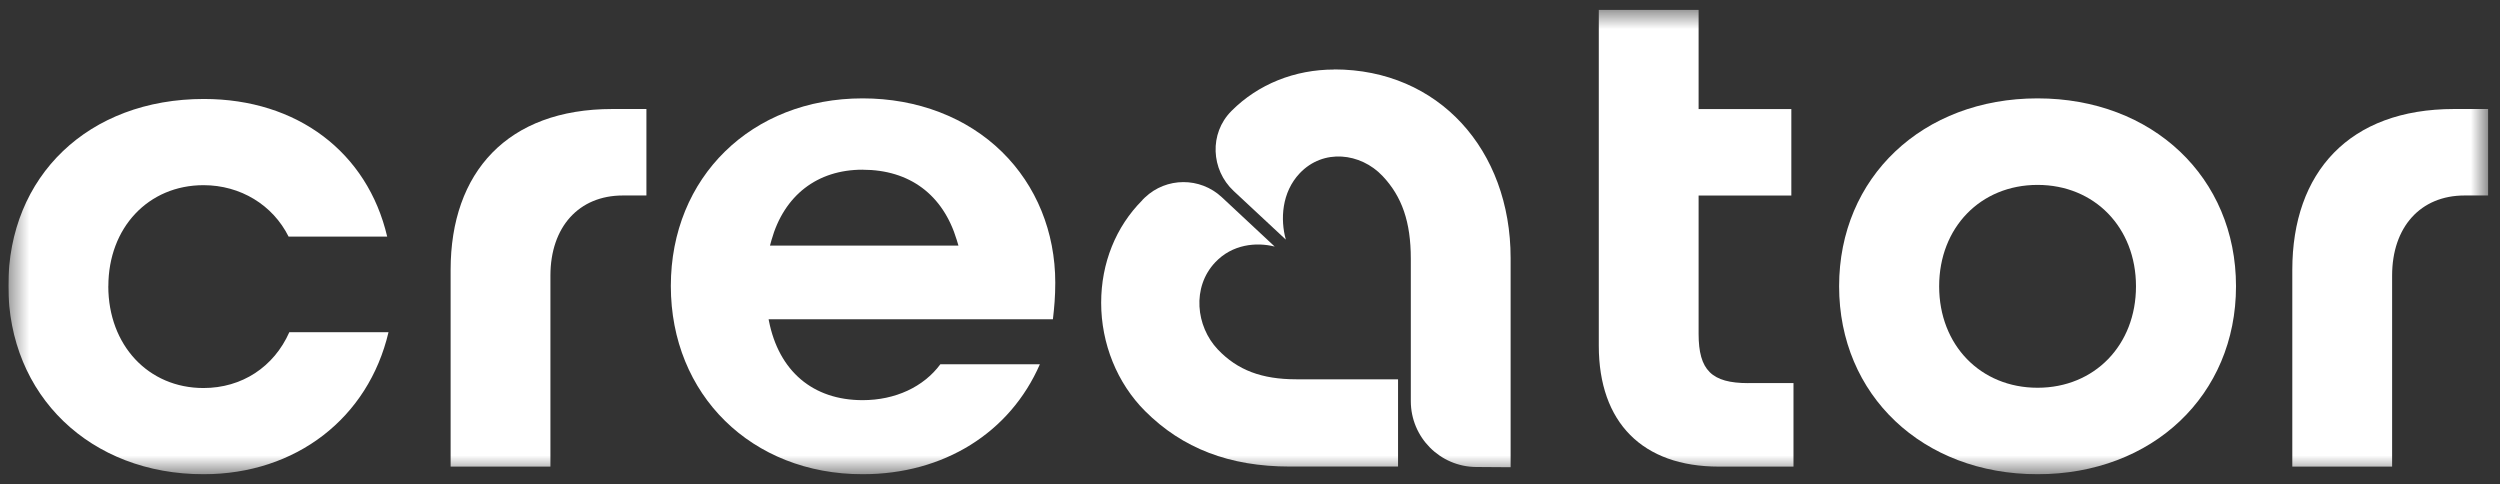
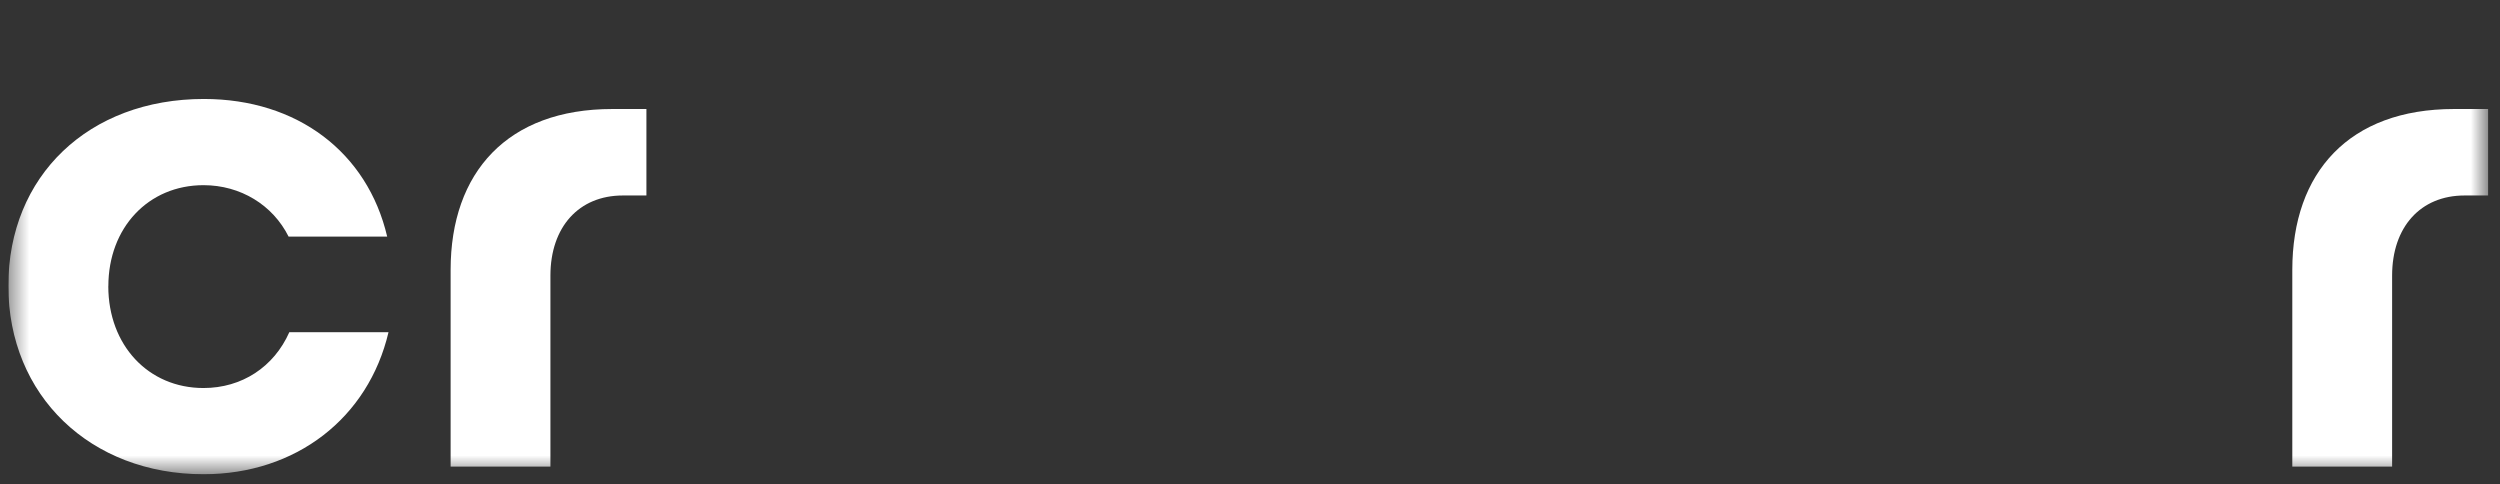
<svg xmlns="http://www.w3.org/2000/svg" width="129" height="25" viewBox="0 0 129 25" fill="none">
  <rect x="0" y="0" width="129" height="25" fill="#333333" stroke="none" />
  <g clip-path="url(#clip0_2214_111149)">
    <mask id="mask0_2214_111149" style="mask-type:luminance" maskUnits="userSpaceOnUse" x="0" y="0" width="129" height="25">
      <path d="M128.389 0.5H0.43V24.47H128.389V0.5Z" fill="white" />
    </mask>
    <g mask="url(#mask0_2214_111149)">
      <path d="M5.591 14.769C5.591 11.749 7.655 9.555 10.502 9.555C12.412 9.555 14.079 10.58 14.892 12.21H19.979C18.961 7.862 15.344 5.107 10.521 5.107C4.581 5.107 0.43 9.072 0.43 14.746C0.43 20.421 4.667 24.47 10.502 24.47C15.279 24.47 19.007 21.565 20.047 17.142H14.929C14.133 18.935 12.483 20.022 10.499 20.022C7.652 20.022 5.588 17.811 5.588 14.766L5.591 14.769Z" fill="white" />
-       <path d="M105.138 5.076C99.204 5.076 94.898 9.154 94.898 14.771C94.898 20.389 99.206 24.47 105.138 24.47C111.07 24.47 115.378 20.392 115.378 14.771C115.378 9.151 111.07 5.076 105.138 5.076ZM105.138 20.008C102.195 20.008 100.06 17.805 100.06 14.774C100.06 11.744 102.195 9.541 105.138 9.541C108.081 9.541 110.217 11.744 110.217 14.774C110.217 17.805 108.081 20.008 105.138 20.008Z" fill="white" />
-       <path d="M54.452 14.586C54.452 11.971 53.476 9.575 51.702 7.836C49.888 6.058 47.335 5.076 44.511 5.076C38.778 5.076 34.615 9.148 34.615 14.757C34.615 20.366 38.775 24.47 44.511 24.47C48.708 24.47 52.12 22.324 53.658 18.795H48.523C47.658 19.965 46.197 20.648 44.511 20.648C41.949 20.648 40.186 19.154 39.674 16.547L39.66 16.473H54.33C54.401 15.87 54.452 15.309 54.452 14.589V14.586ZM44.511 8.758C46.936 8.758 48.662 10.045 49.368 12.381L49.456 12.674H39.731L39.807 12.395C40.456 10.082 42.17 8.756 44.508 8.756L44.511 8.758Z" fill="white" />
      <path d="M31.592 5.625C26.192 5.625 23.252 8.884 23.252 13.926V24.077H28.402V14.222C28.402 11.712 29.869 10.087 32.138 10.087H33.355V5.625H31.589H31.592Z" fill="white" />
      <path d="M126.624 5.625C121.224 5.625 118.283 8.884 118.283 13.926V24.077H123.433V14.222C123.433 11.712 124.9 10.087 127.17 10.087H128.387V5.625H126.621H126.624Z" fill="white" />
-       <path d="M90.21 19.769C88.322 19.769 87.648 19.106 87.648 17.227V10.09H92.433V5.628H87.648V0.5H82.498V17.842C82.498 21.803 84.756 24.077 88.691 24.077H92.544V19.766H90.21V19.769Z" fill="white" />
-       <path d="M68.845 3.588C66.803 3.588 64.924 4.345 63.553 5.716C63.545 5.725 63.539 5.731 63.531 5.739C62.396 6.883 62.479 8.756 63.656 9.854L66.349 12.364C66.061 11.334 66.13 9.928 67.065 8.941C68.285 7.654 70.204 7.885 71.336 9.077C72.346 10.142 72.798 11.459 72.798 13.346V20.697C72.798 22.566 74.305 24.086 76.173 24.097L77.948 24.109V13.317C77.948 7.725 74.228 3.582 68.848 3.582L68.845 3.588Z" fill="white" />
-       <path d="M58.948 10.326C57.574 11.701 56.82 13.582 56.82 15.622C56.82 17.734 57.645 19.771 59.087 21.212C61.012 23.138 63.455 24.074 66.548 24.074H72.139V19.572H66.889C65.101 19.572 63.853 19.097 62.84 18.033C61.709 16.84 61.489 14.817 62.71 13.531C63.588 12.603 64.819 12.483 65.775 12.723L63.045 10.175C61.925 9.131 60.185 9.137 59.075 10.193C59.033 10.235 58.987 10.278 58.945 10.321L58.948 10.326Z" fill="white" />
    </g>
  </g>
  <defs>
    <clipPath id="clip0_2214_111149">
      <rect width="128" height="24" fill="white" transform="translate(0.43 0.5)" />
    </clipPath>
  </defs>
</svg>